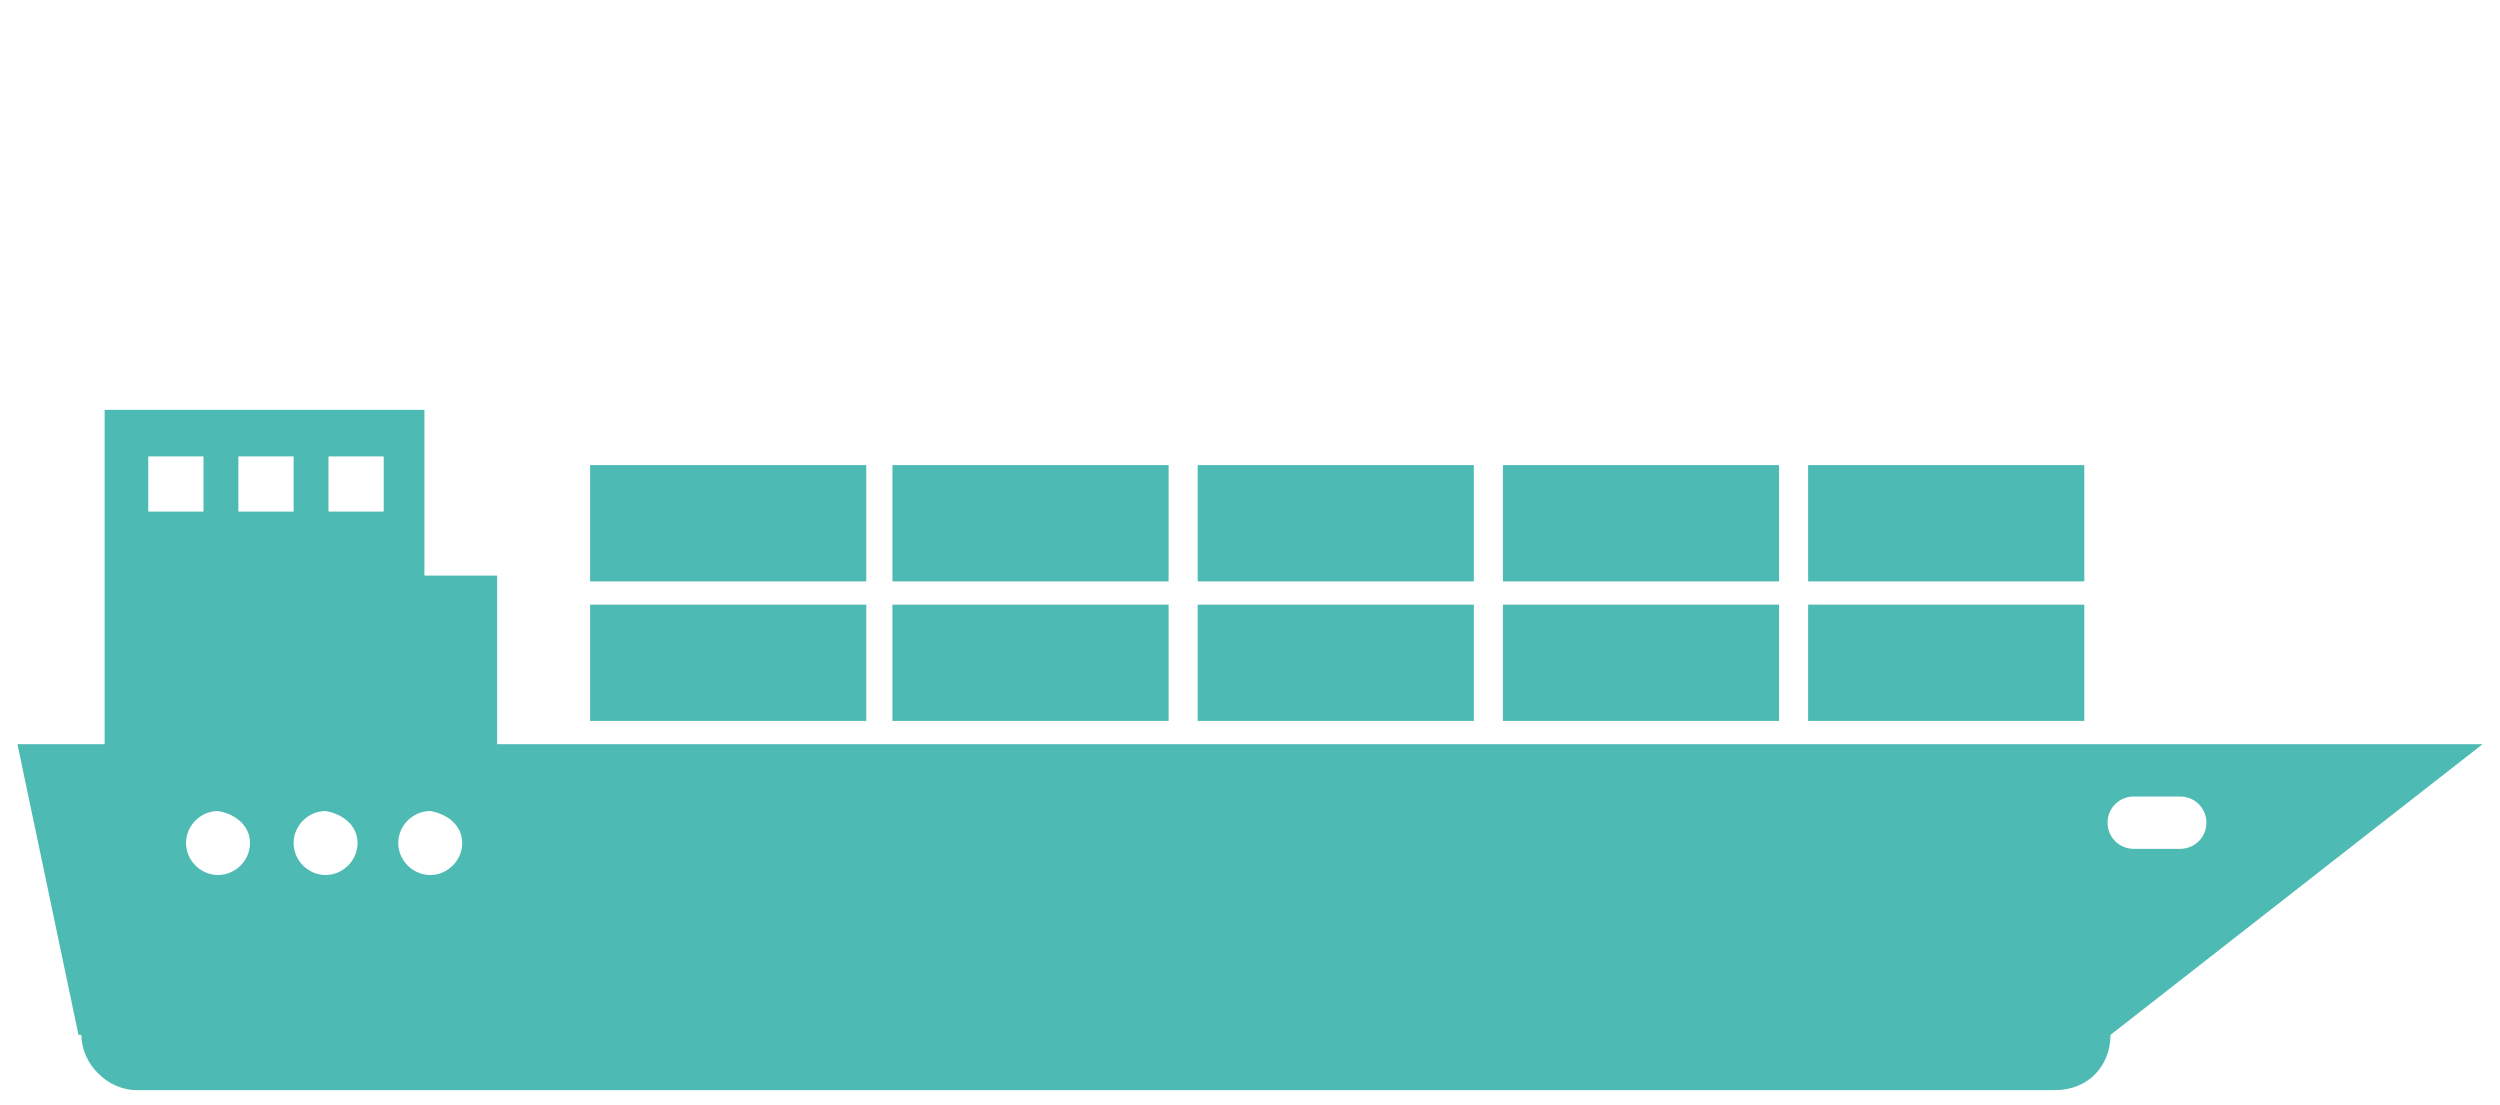
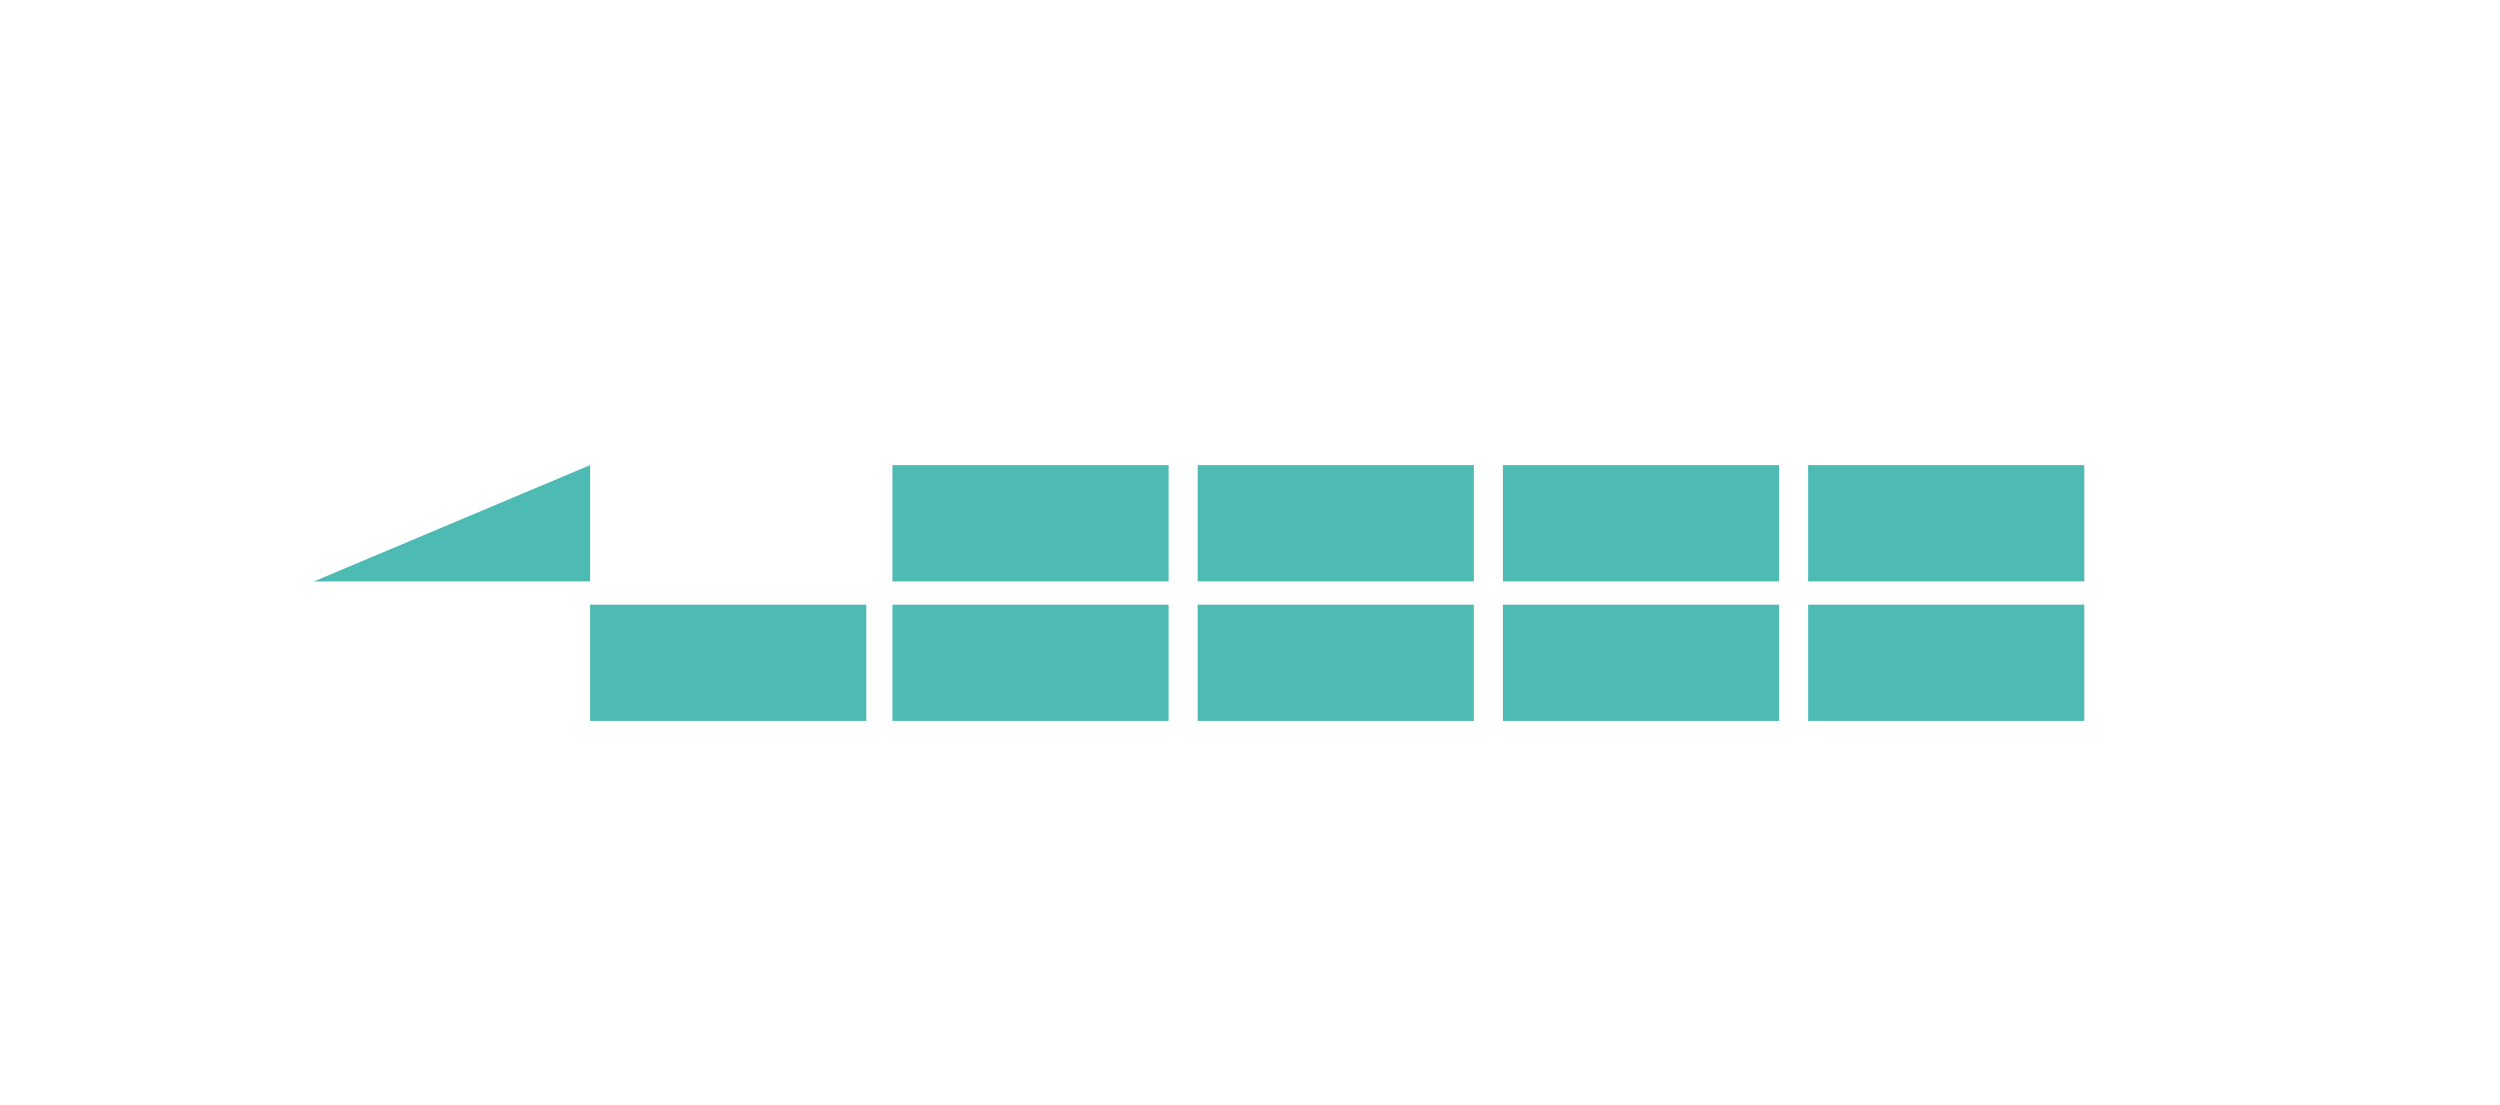
<svg xmlns="http://www.w3.org/2000/svg" version="1.1" id="Warstwa_1" x="0" y="0" viewBox="0 0 86 38" xml:space="preserve">
  <style>.st0{fill:#4dbab3}</style>
-   <path class="st0" d="M62.2 20.8h9.5v4h-9.5zM51.7 20.8h9.5v4h-9.5zM41.2 20.8h9.5v4h-9.5zM30.7 20.8h9.5v4h-9.5zM20.3 20.8h9.5v4h-9.5zM62.2 16h9.5v4h-9.5zM51.7 16h9.5v4h-9.5zM41.2 16h9.5v4h-9.5zM30.7 16h9.5v4h-9.5zM20.3 16h9.5v4h-9.5z" />
-   <path class="st0" d="M85.4 25.6H17.1v-5.8h-2.5v-5.7h-11v11.5h-3l2.1 10h.1c0 1 .9 1.9 1.9 1.9h66c1.1 0 1.9-.8 1.9-1.9l12.8-10zm-74.1-9.9h1.9v1.9h-1.9v-1.9zm-3.1 0h1.9v1.9H8.2v-1.9zm-3.1 0H7v1.9H5.1v-1.9zm68.3 11.7H75c.5 0 .9.4.9.9s-.4.9-.9.9h-1.6c-.5 0-.9-.4-.9-.9s.4-.9.9-.9zM15.9 29c0 .6-.5 1.1-1.1 1.1-.6 0-1.1-.5-1.1-1.1 0-.6.5-1.1 1.1-1.1.6.1 1.1.5 1.1 1.1zm-3.6 0c0 .6-.5 1.1-1.1 1.1-.6 0-1.1-.5-1.1-1.1 0-.6.5-1.1 1.1-1.1.6.1 1.1.5 1.1 1.1zm-3.7 0c0 .6-.5 1.1-1.1 1.1-.6 0-1.1-.5-1.1-1.1 0-.6.5-1.1 1.1-1.1.6.1 1.1.5 1.1 1.1z" />
+   <path class="st0" d="M62.2 20.8h9.5v4h-9.5zM51.7 20.8h9.5v4h-9.5zM41.2 20.8h9.5v4h-9.5zM30.7 20.8h9.5v4h-9.5zM20.3 20.8h9.5v4h-9.5zM62.2 16h9.5v4h-9.5zM51.7 16h9.5v4h-9.5zM41.2 16h9.5v4h-9.5zM30.7 16h9.5v4h-9.5zM20.3 16v4h-9.5z" />
</svg>